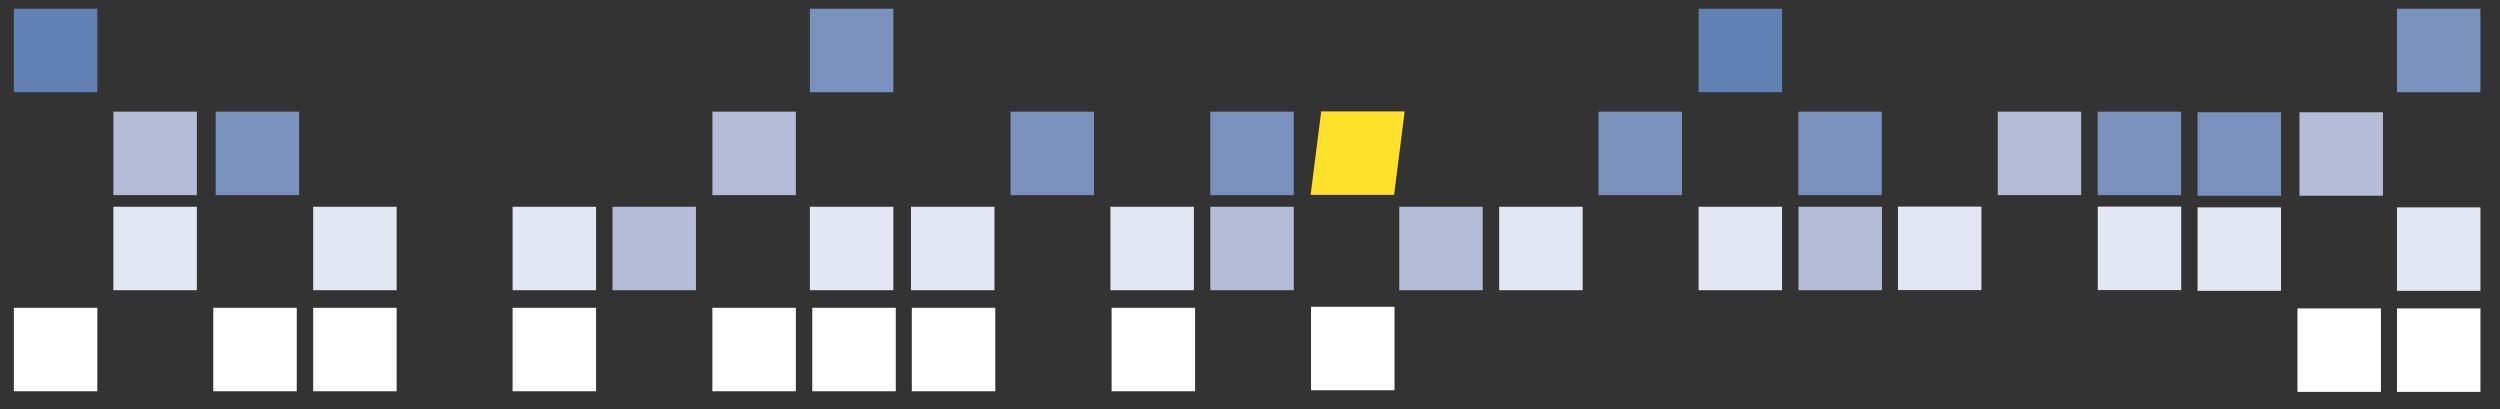
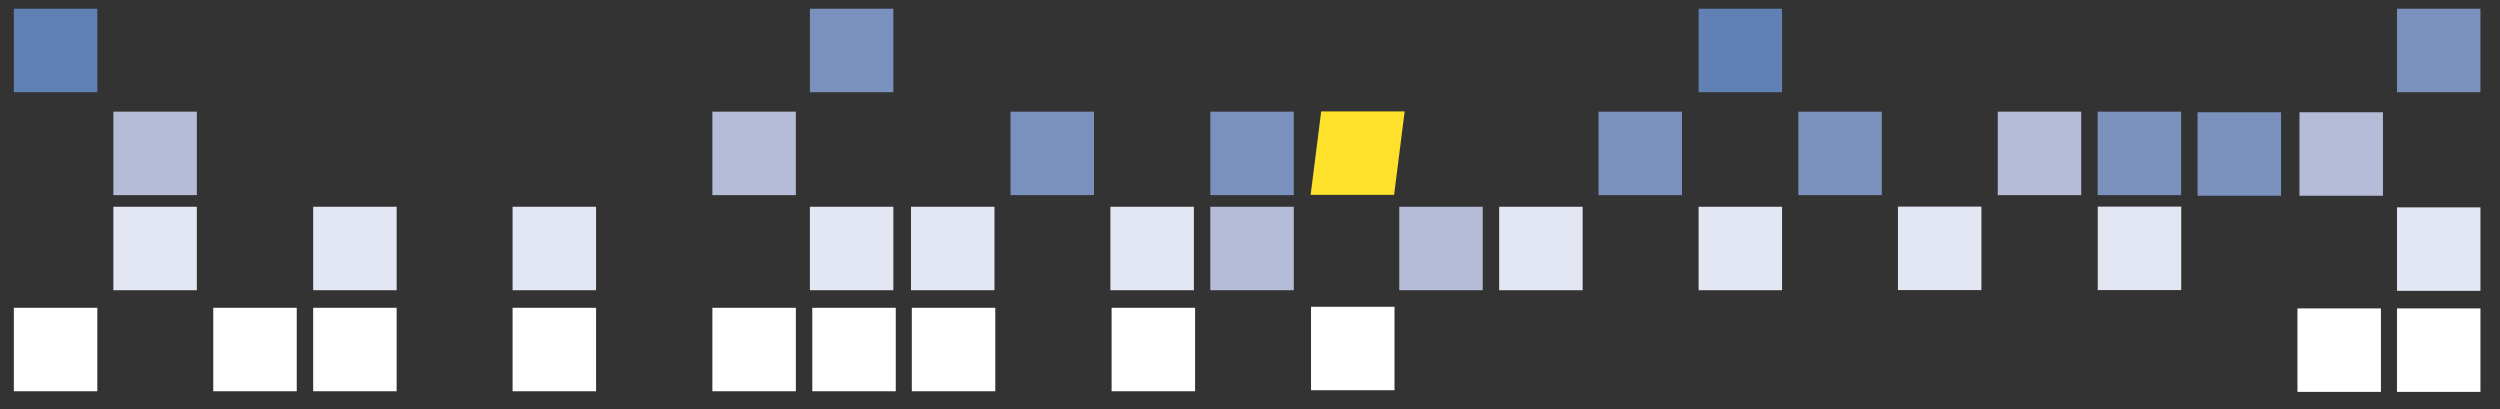
<svg xmlns="http://www.w3.org/2000/svg" version="1.1" id="Laag_1" x="0px" y="0px" viewBox="0 0 661.9 108.3" style="enable-background:new 0 0 661.9 108.3;" xml:space="preserve">
  <rect x="0" y="0" width="661.9" height="108.3" fill="#333333" stroke="none" />
  <style type="text/css">
	.st0{fill:#E3E7F3;}
	.st1{fill:#7A91BE;}
	.st2{fill:#B4BCD8;}
	.st3{fill:#6180B3;}
	.st4{fill:#FFFFFF;}
	.st5{fill:#FFE02B;}
</style>
  <rect x="502.5" y="54.7" class="st0" width="22.1" height="22.1" />
  <rect x="555.4" y="54.7" class="st0" width="22.1" height="22.1" />
  <rect x="555.4" y="29.5" transform="matrix(-1 -1.224647e-16 1.224647e-16 -1 1132.876 81.161)" class="st1" width="22.1" height="22.1" />
  <rect x="529" y="29.5" transform="matrix(-1 -1.224647e-16 1.224647e-16 -1 1080.026 81.161)" class="st2" width="22.1" height="22.1" />
  <rect x="449.8" y="54.7" transform="matrix(-1 -1.224647e-16 1.224647e-16 -1 921.62 131.54)" class="st0" width="22.1" height="22.1" />
-   <rect x="57.1" y="29.5" transform="matrix(-1 -1.224647e-16 1.224647e-16 -1 136.301 81.161)" class="st1" width="22.1" height="22.1" />
  <rect x="3.6" y="2.4" transform="matrix(-1 -1.224647e-16 1.224647e-16 -1 29.367 26.814)" class="st3" width="22.1" height="22.1" />
  <rect x="30.1" y="29.5" transform="matrix(-1 -1.224647e-16 1.224647e-16 -1 82.216 81.161)" class="st2" width="22.1" height="22.1" />
  <rect x="476.1" y="29.5" transform="matrix(-1 -1.224647e-16 1.224647e-16 -1 974.327 81.161)" class="st1" width="22.1" height="22.1" />
-   <rect x="476.2" y="54.7" transform="matrix(-1 -1.224647e-16 1.224647e-16 -1 974.469 131.54)" class="st2" width="22.1" height="22.1" />
  <rect x="370.5" y="54.7" transform="matrix(-1 -1.224647e-16 1.224647e-16 -1 763.072 131.54)" class="st2" width="22.1" height="22.1" />
  <rect x="396.9" y="54.7" transform="matrix(-1 -1.224647e-16 1.224647e-16 -1 815.921 131.54)" class="st0" width="22.1" height="22.1" />
  <rect x="423.3" y="29.5" transform="matrix(-1 -1.224647e-16 1.224647e-16 -1 868.629 81.161)" class="st1" width="22.1" height="22.1" />
  <rect x="294" y="54.7" transform="matrix(-1 -1.224647e-16 1.224647e-16 -1 610.092 131.54)" class="st0" width="22.1" height="22.1" />
  <rect x="347.2" y="81.2" transform="matrix(-1 -1.224647e-16 1.224647e-16 -1 716.409 184.52)" class="st4" width="22.1" height="22.1" />
  <rect x="294.3" y="81.4" transform="matrix(-1 -1.224647e-16 1.224647e-16 -1 610.71 184.992)" class="st4" width="22.1" height="22.1" />
  <rect x="188.6" y="81.4" transform="matrix(-1 -1.224647e-16 1.224647e-16 -1 399.312 184.992)" class="st4" width="22.1" height="22.1" />
-   <rect x="162.2" y="54.7" transform="matrix(-1 -1.224647e-16 1.224647e-16 -1 346.463 131.54)" class="st2" width="22.1" height="22.1" />
  <rect x="135.8" y="81.4" transform="matrix(-1 -1.224647e-16 1.224647e-16 -1 293.614 184.992)" class="st4" width="22.1" height="22.1" />
  <rect x="135.8" y="54.7" transform="matrix(-1 -1.224647e-16 1.224647e-16 -1 293.614 131.54)" class="st0" width="22.1" height="22.1" />
  <rect x="241.5" y="81.4" transform="matrix(-1 -1.224647e-16 1.224647e-16 -1 505.011 184.992)" class="st4" width="22.1" height="22.1" />
  <rect x="215" y="81.4" transform="matrix(-1 -1.224647e-16 1.224647e-16 -1 452.162 184.992)" class="st4" width="22.1" height="22.1" />
  <rect x="56.5" y="81.4" transform="matrix(-1 -1.224647e-16 1.224647e-16 -1 135.065 184.992)" class="st4" width="22.1" height="22.1" />
  <rect x="30.1" y="54.7" transform="matrix(-1 -1.224647e-16 1.224647e-16 -1 82.216 131.54)" class="st0" width="22.1" height="22.1" />
  <rect x="320.4" y="29.5" transform="matrix(-1 -1.224647e-16 1.224647e-16 -1 662.942 81.161)" class="st1" width="22.1" height="22.1" />
  <rect x="267.6" y="29.5" transform="matrix(-1 -1.224647e-16 1.224647e-16 -1 557.243 81.161)" class="st1" width="22.1" height="22.1" />
  <rect x="241.1" y="54.7" transform="matrix(-1 -1.224647e-16 1.224647e-16 -1 504.394 131.54)" class="st0" width="22.1" height="22.1" />
  <rect x="214.4" y="2.4" transform="matrix(-1 -1.224647e-16 1.224647e-16 -1 450.927 26.814)" class="st1" width="22.1" height="22.1" />
  <rect x="214.4" y="54.7" transform="matrix(-1 -1.224647e-16 1.224647e-16 -1 450.927 131.54)" class="st0" width="22.1" height="22.1" />
  <rect x="188.6" y="29.5" transform="matrix(-1 -1.224647e-16 1.224647e-16 -1 399.312 81.161)" class="st2" width="22.1" height="22.1" />
  <rect x="82.9" y="81.4" transform="matrix(-1 -1.224647e-16 1.224647e-16 -1 187.915 184.992)" class="st4" width="22.1" height="22.1" />
  <rect x="3.6" y="81.4" transform="matrix(-1 -1.224647e-16 1.224647e-16 -1 29.367 184.992)" class="st4" width="22.1" height="22.1" />
  <rect x="82.9" y="54.7" transform="matrix(-1 -1.224647e-16 1.224647e-16 -1 187.915 131.54)" class="st0" width="22.1" height="22.1" />
  <rect x="320.4" y="54.7" transform="matrix(-1 -1.224647e-16 1.224647e-16 -1 662.942 131.54)" class="st2" width="22.1" height="22.1" />
  <polygon class="st5" points="349.8,29.5 371.9,29.5 369.1,51.6 347,51.6 " />
  <rect x="449.8" y="2.4" transform="matrix(-1 -1.224647e-16 1.224647e-16 -1 921.62 26.814)" class="st3" width="22.1" height="22.1" />
  <rect x="608.9" y="29.8" transform="matrix(-1 -1.224647e-16 1.224647e-16 -1 1239.81 81.625)" class="st2" width="22.1" height="22.1" />
  <rect x="581.8" y="29.8" transform="matrix(-1 -1.224647e-16 1.224647e-16 -1 1185.725 81.625)" class="st1" width="22.1" height="22.1" />
  <rect x="608.2" y="81.7" transform="matrix(-1 -1.224647e-16 1.224647e-16 -1 1238.574 185.455)" class="st4" width="22.1" height="22.1" />
-   <rect x="581.8" y="55" transform="matrix(-1 -1.224647e-16 1.224647e-16 -1 1185.725 132.004)" class="st0" width="22.1" height="22.1" />
  <rect x="634.7" y="81.7" transform="matrix(-1 -1.224647e-16 1.224647e-16 -1 1291.424 185.455)" class="st4" width="22.1" height="22.1" />
  <rect x="634.7" y="55" transform="matrix(-1 -1.224647e-16 1.224647e-16 -1 1291.424 132.004)" class="st0" width="22.1" height="22.1" />
  <rect x="634.7" y="2.4" transform="matrix(-1 -1.224647e-16 1.224647e-16 -1 1291.424 26.814)" class="st1" width="22.1" height="22.1" />
</svg>